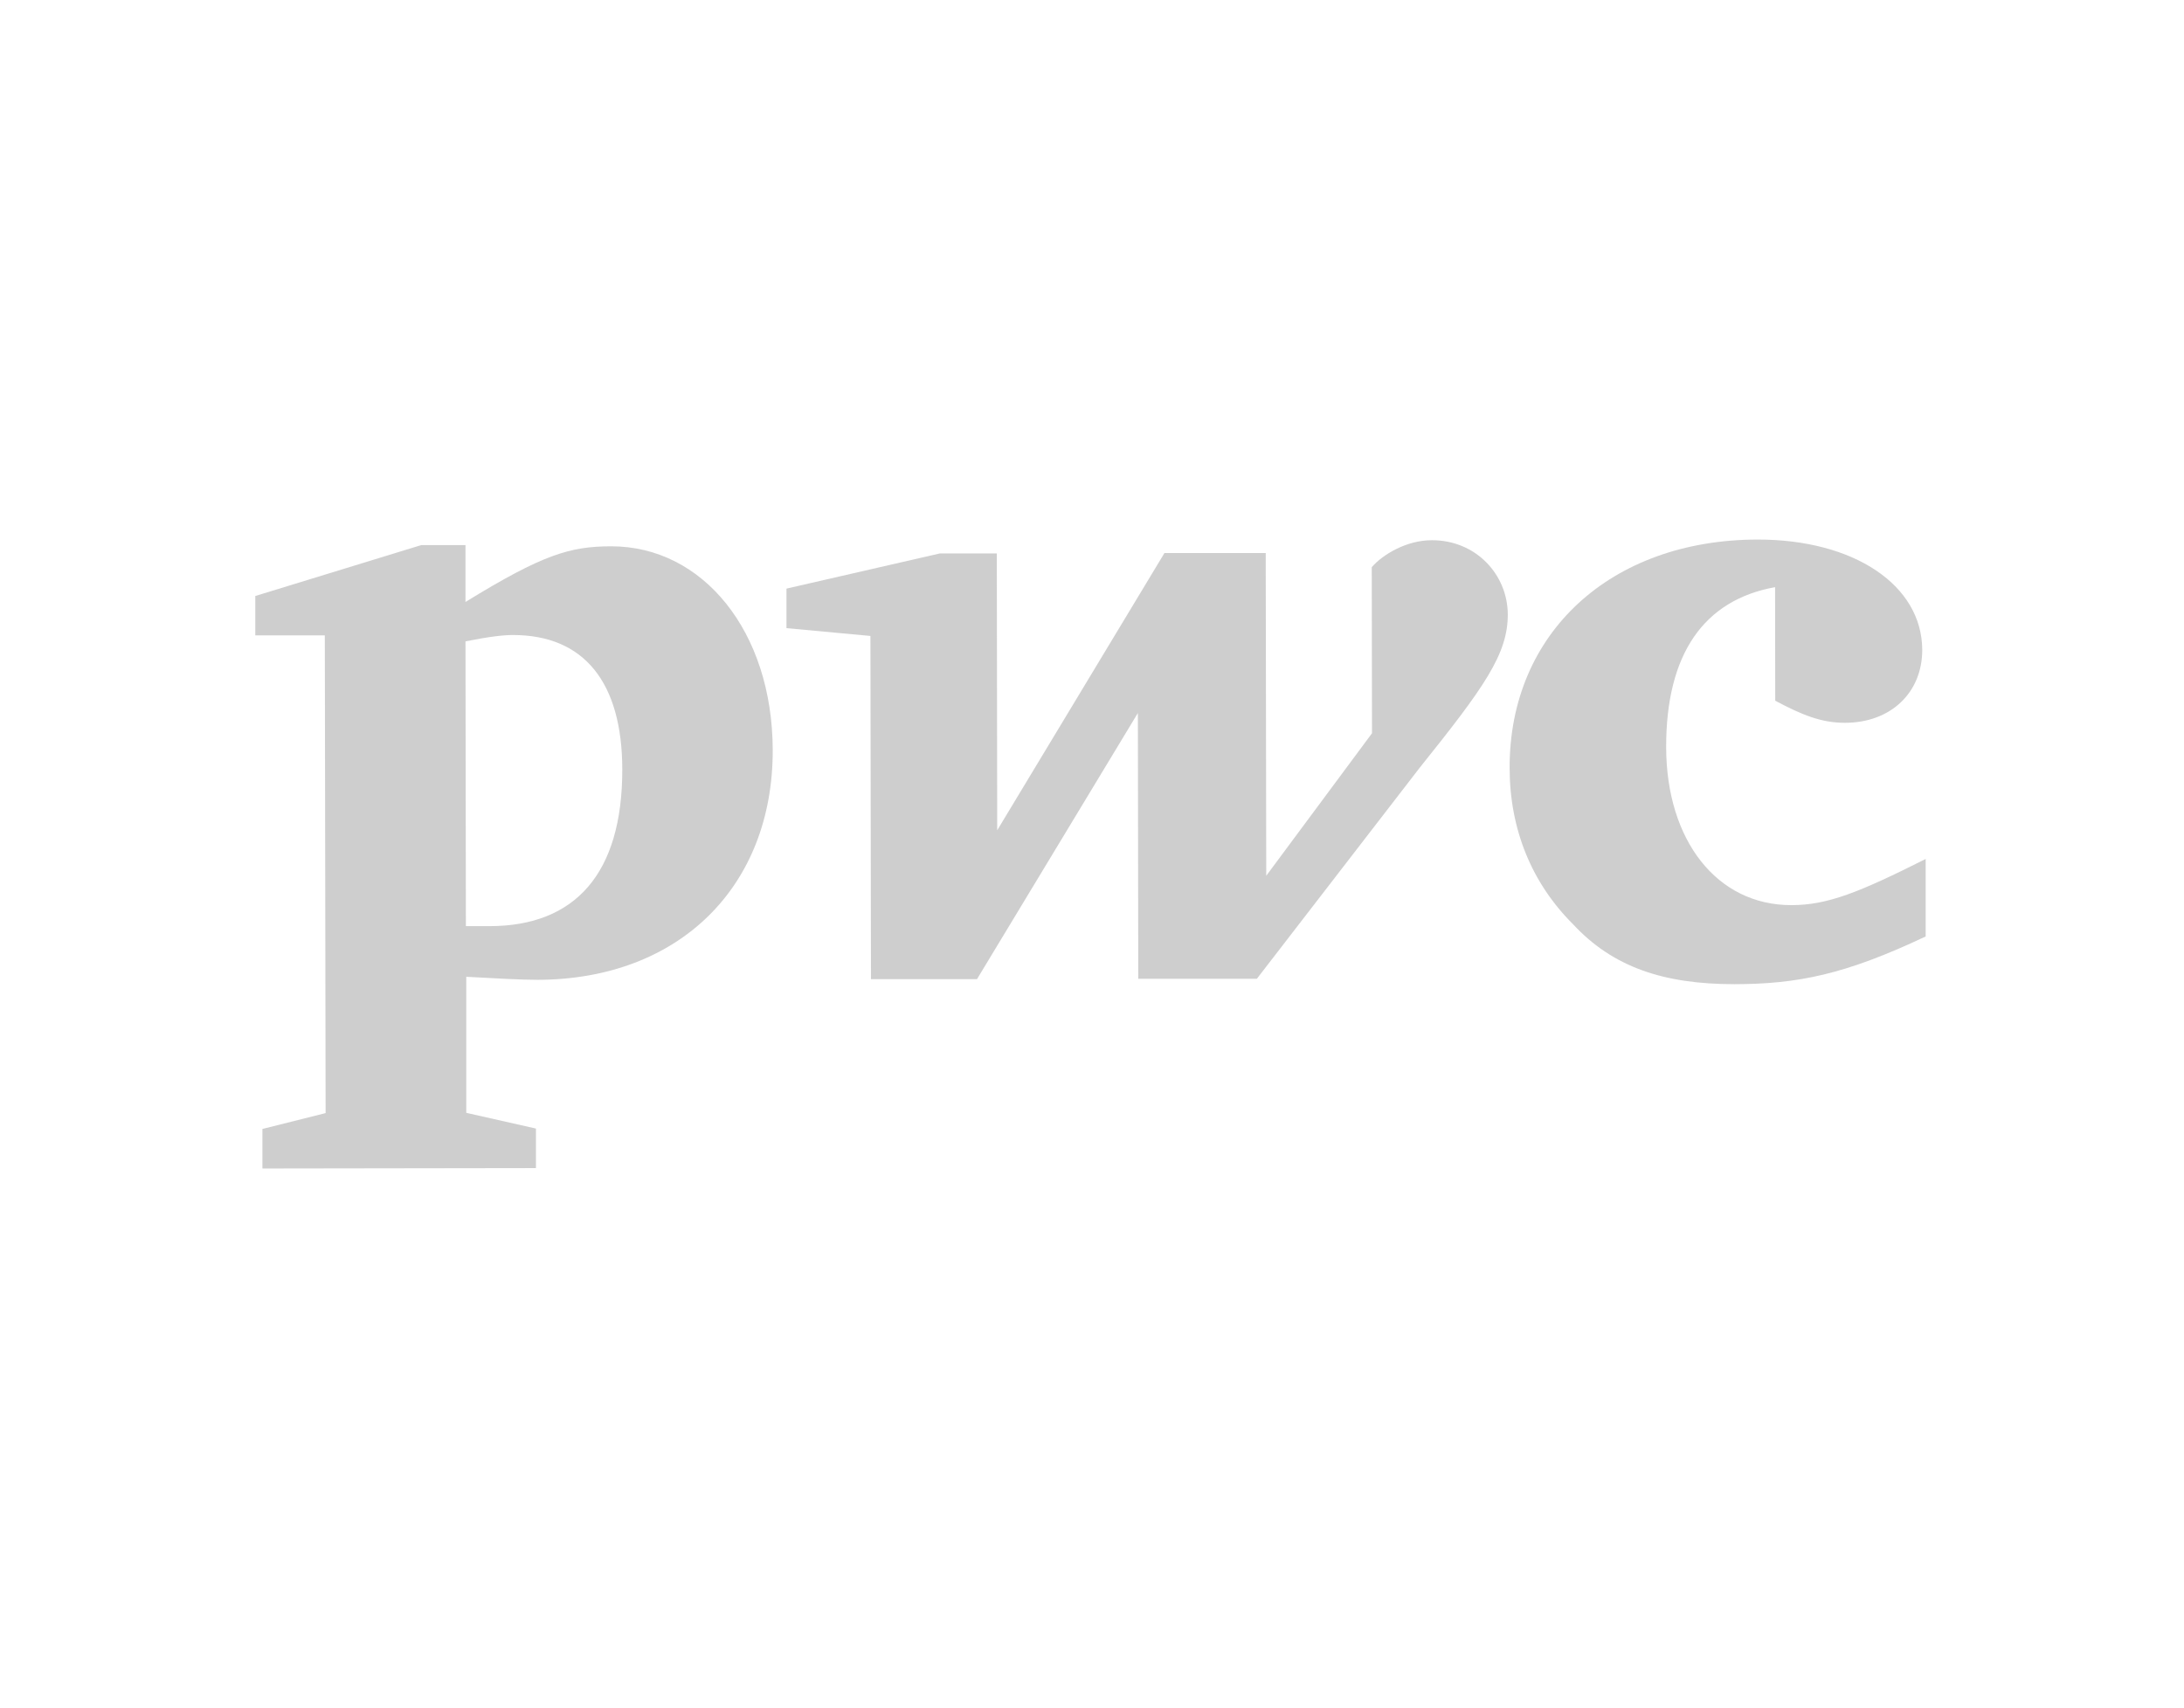
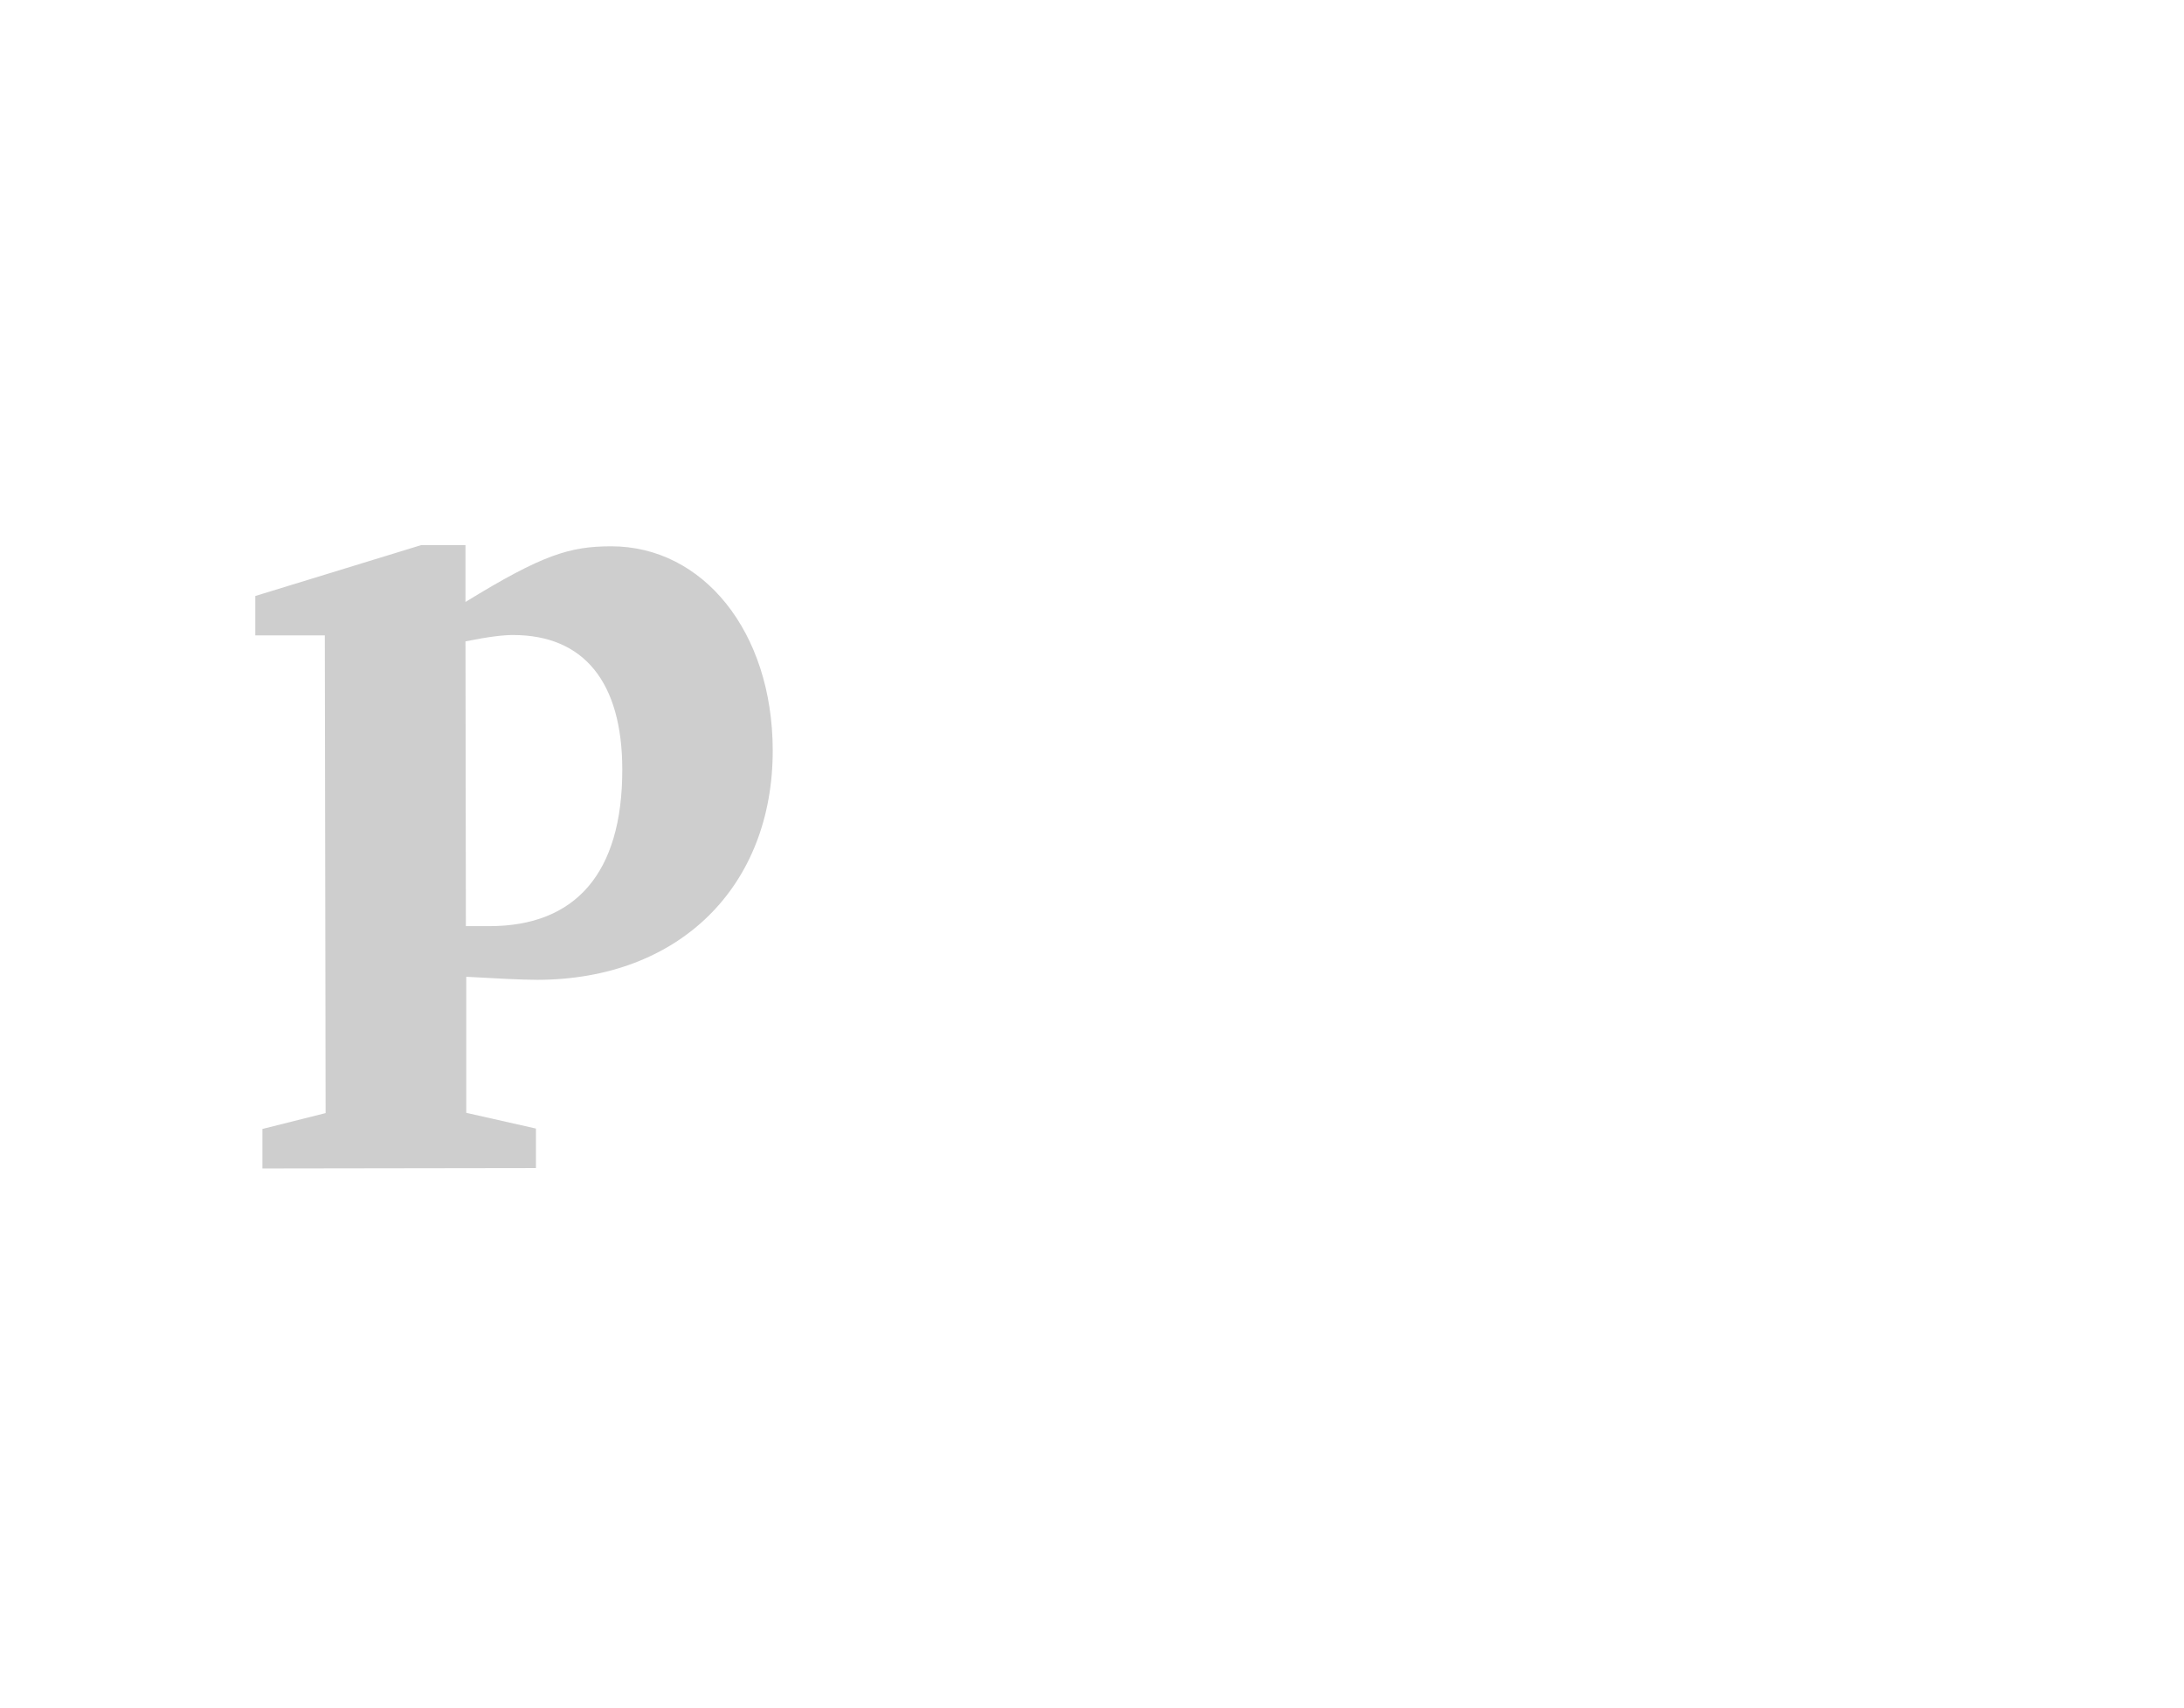
<svg xmlns="http://www.w3.org/2000/svg" id="Ebene_1" version="1.1" viewBox="0 0 165.2 129.21">
  <defs>
    <style>
      .st0 {
        fill: #cecece;
      }
    </style>
  </defs>
  <g id="g2925">
-     <path id="path2850" class="st0" d="M134.27,44.41c-5.38.97-8.25,5.04-8.24,12.1s3.85,11.96,9.47,11.95c2.75,0,5.14-.97,10.16-3.49v5.86c-6.09,2.88-9.68,3.6-14.46,3.61-5.38,0-9.21-1.3-12.21-4.53-3.12-3.11-4.8-7.17-4.8-11.84-.02-10.17,7.63-17.24,18.75-17.26,7.3-.01,12.45,3.45,12.46,8.35,0,3.23-2.38,5.51-5.85,5.51-1.79,0-3.23-.59-5.27-1.67" />
-     <path id="path2852" class="st0" d="M107.37,58.09c4.9-6.11,6.69-8.62,6.68-11.62s-2.4-5.62-5.75-5.61c-1.91,0-3.71,1.08-4.54,2.04l.02,12.56-8,10.78-.04-24.41h-7.66l-12.65,20.97-.03-20.94h-4.31l-11.6,2.66v2.99l6.35.59.04,25.96h8.02l12.17-20.13.03,20.1h8.97" />
    <path id="path2862" class="st0" d="M35.25,70.05h1.79c6.46-.01,10.04-3.97,10.03-11.86-.01-6.58-2.89-10.16-8.27-10.16-.72,0-1.79.12-3.59.48l.03,21.53h0ZM35.27,84.17l5.27,1.19v2.99l-20.69.03v-2.99l4.78-1.2-.06-36.13h-5.26v-2.98l12.55-3.85h3.35v4.3c5.86-3.6,7.9-4.2,11.01-4.21,6.94-.01,12.21,6.44,12.23,15.41.02,10.29-7.03,17.36-17.8,17.38-1.2,0-3.23-.11-5.38-.23" />
  </g>
</svg>